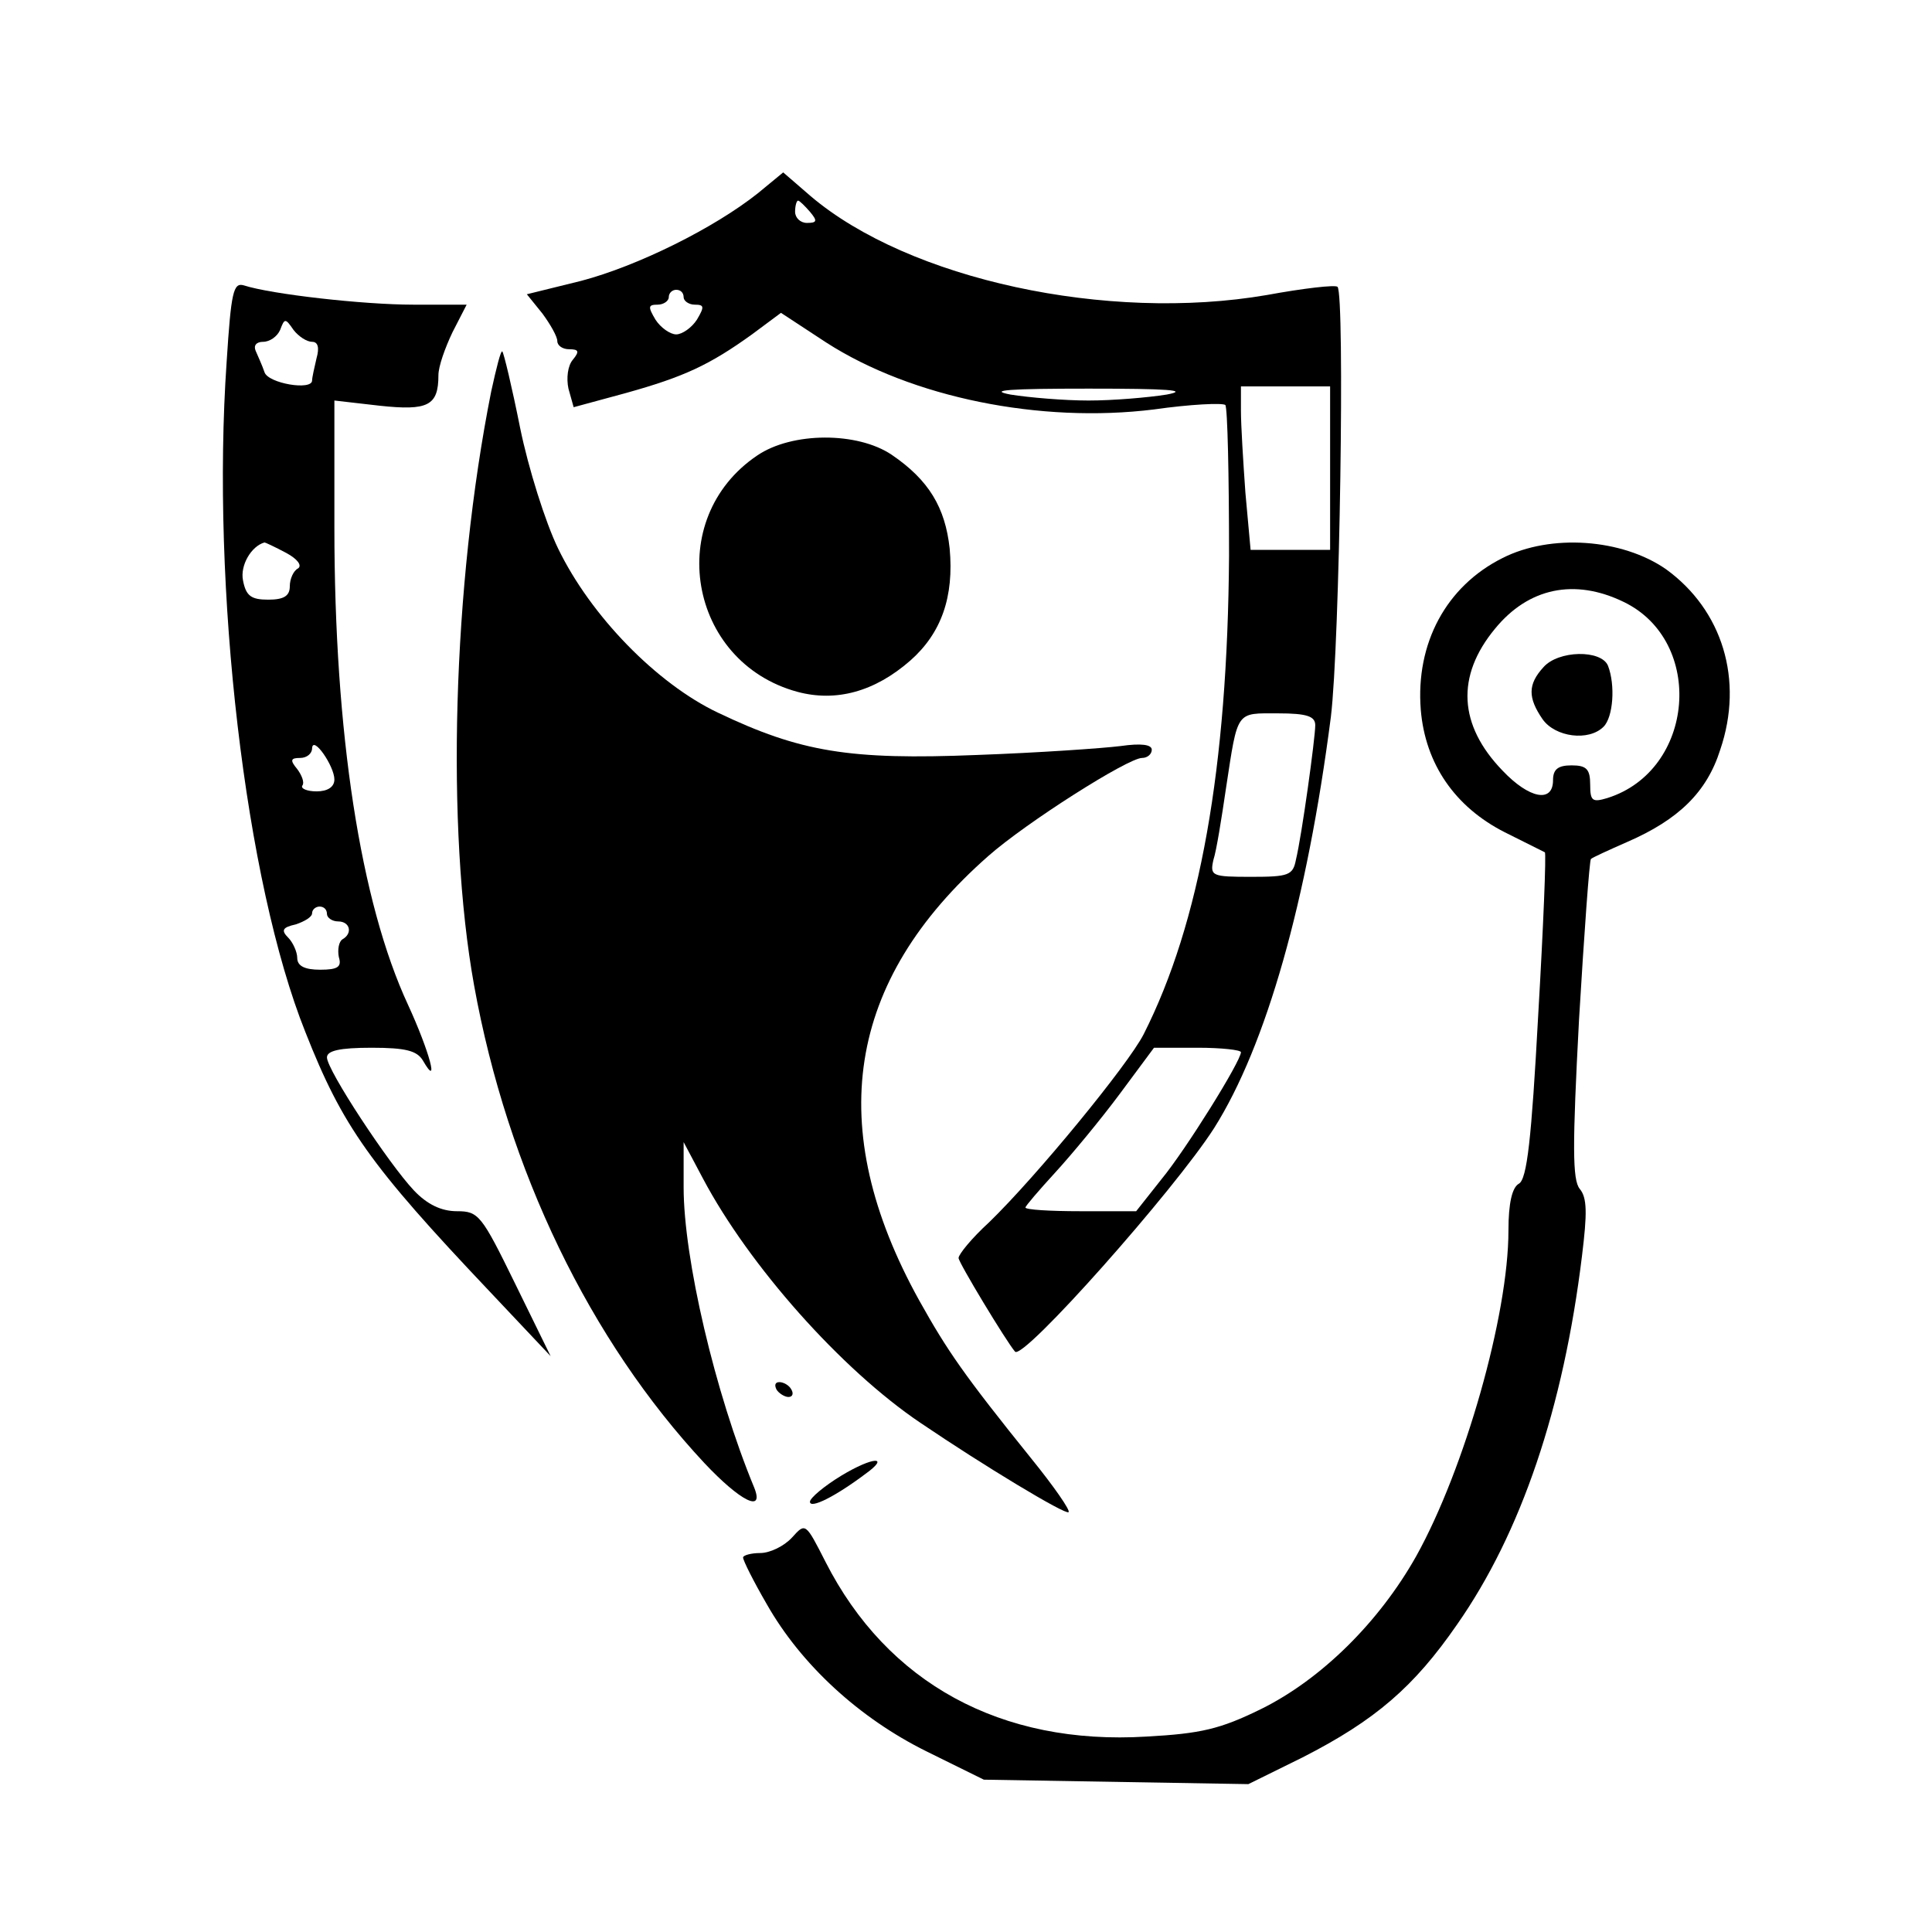
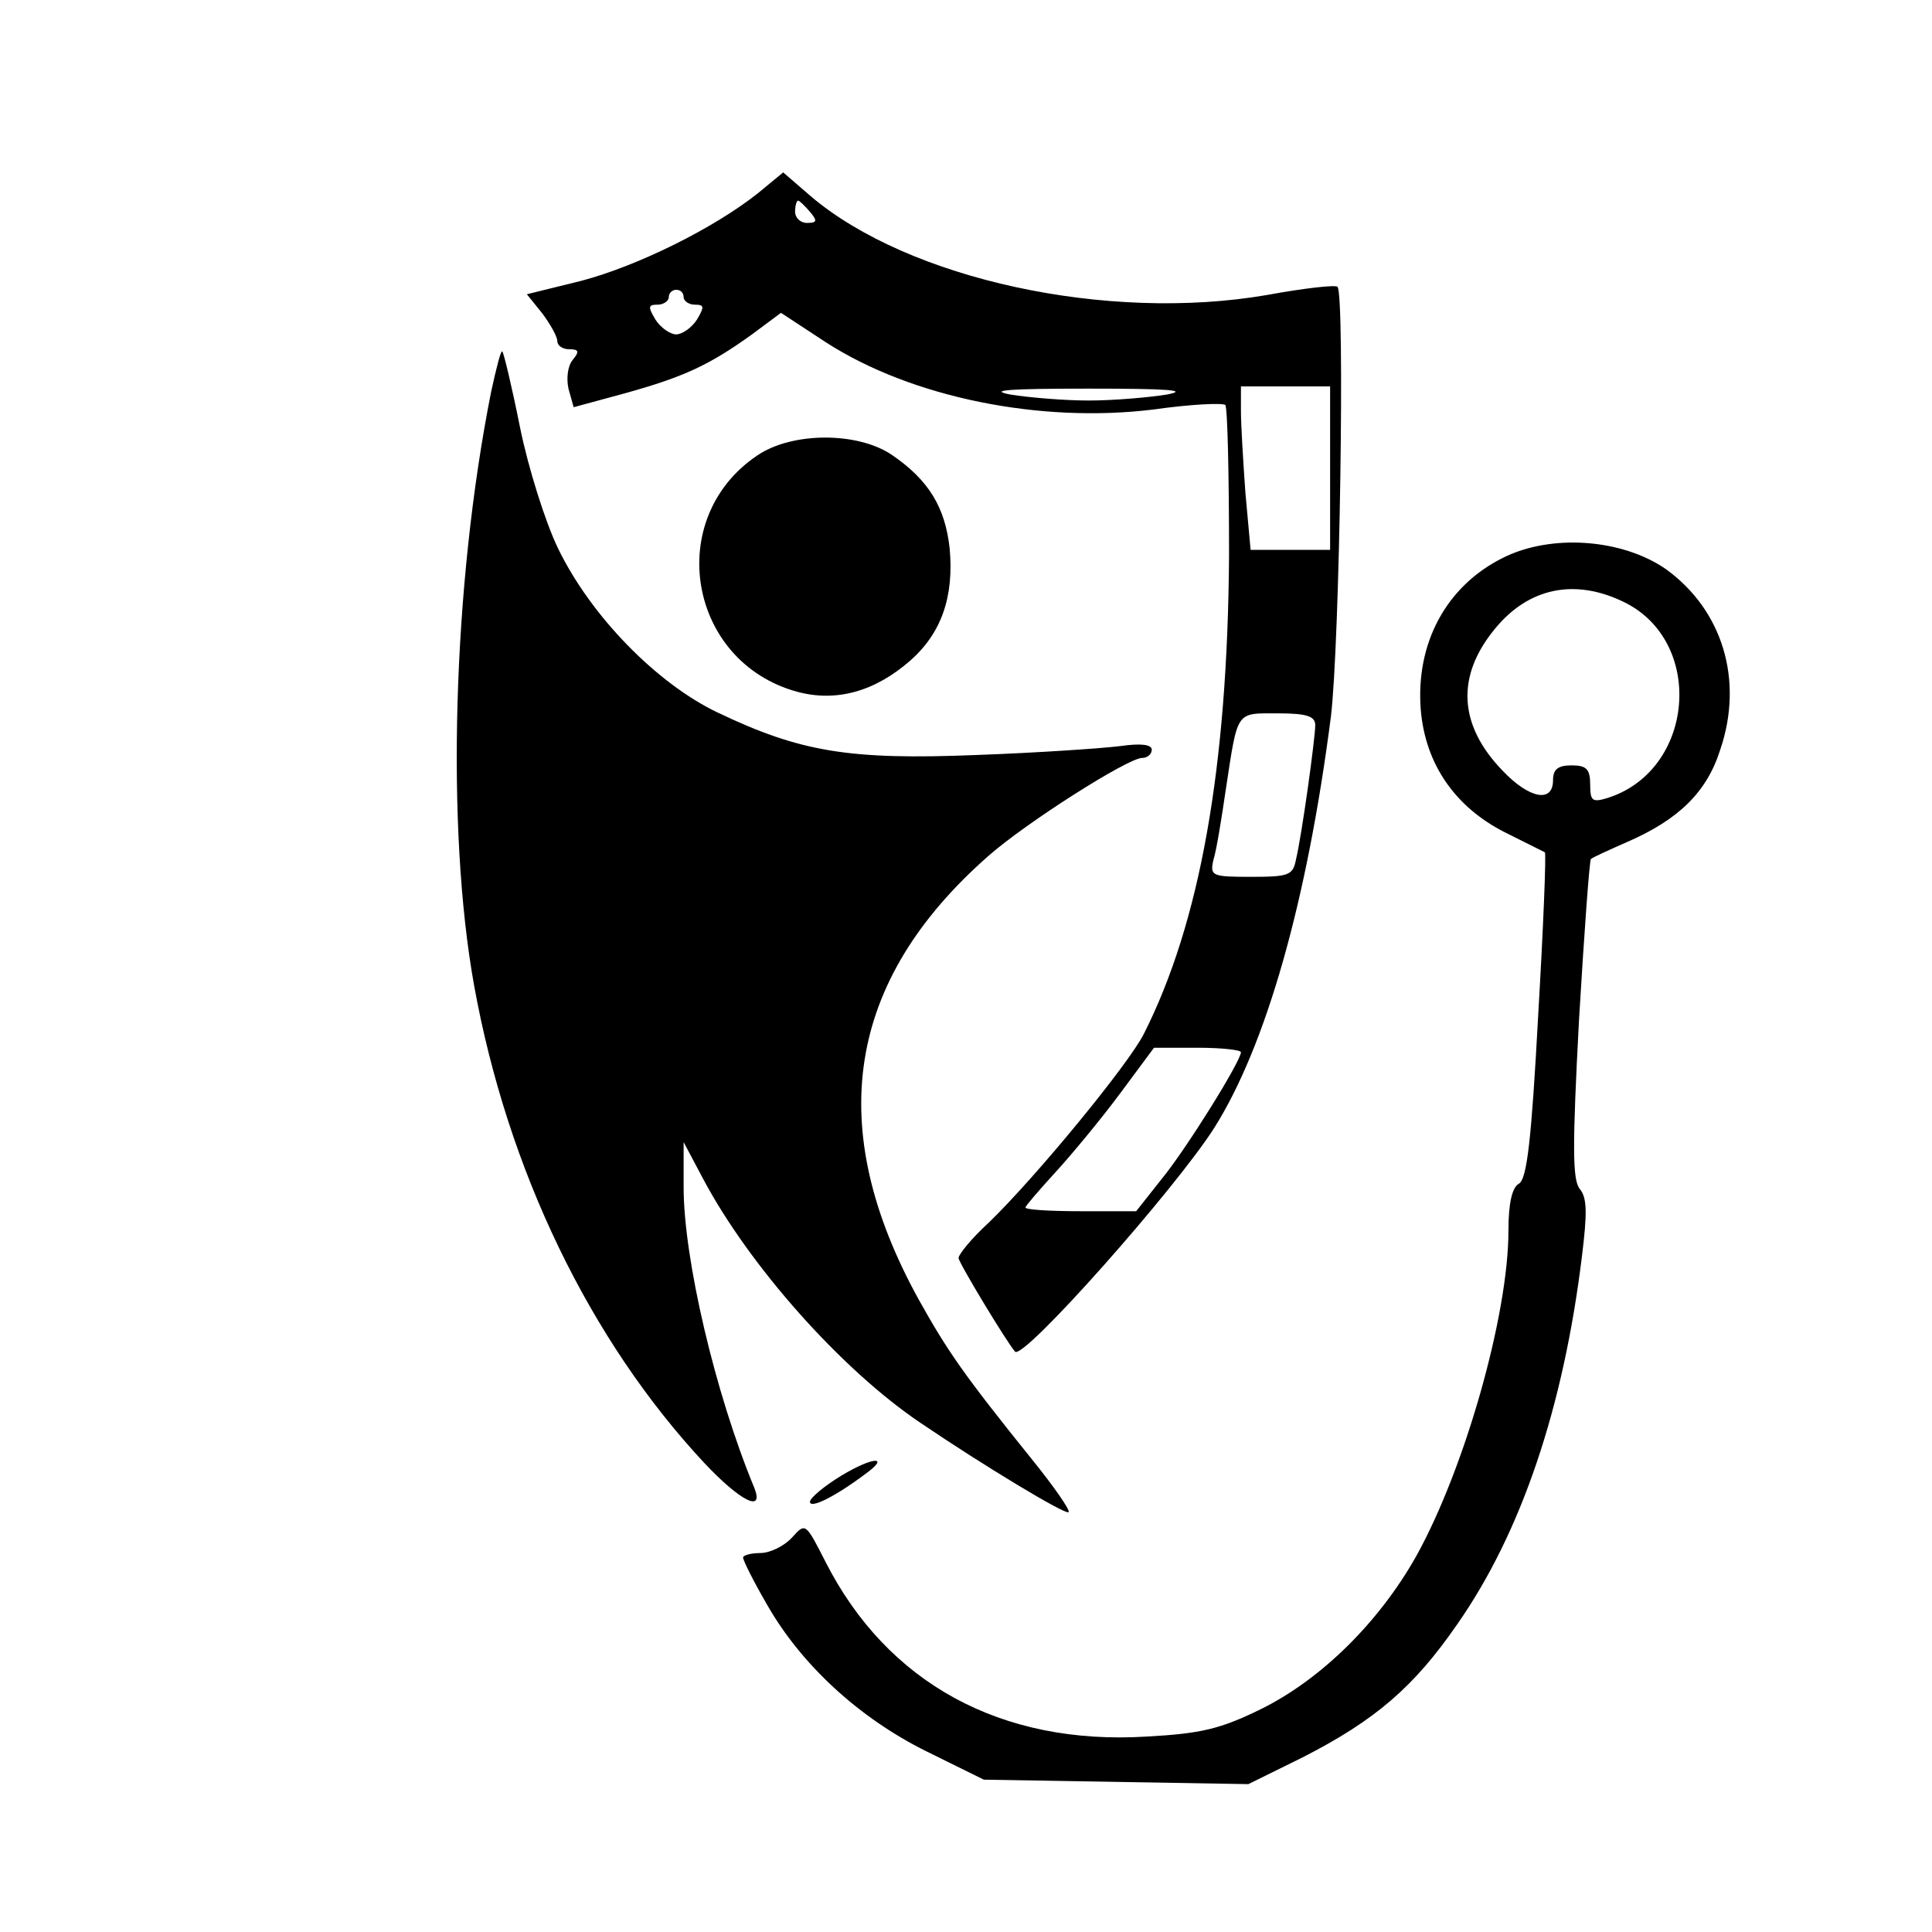
<svg xmlns="http://www.w3.org/2000/svg" version="1.0" width="260pt" height="260pt" viewBox="0 0 260 260" preserveAspectRatio="xMidYMid meet">
  <g transform="translate(0,260) scale(0.1,-0.1)" fill="#000000" stroke="none">
    <path d="M1020 2340 c-59 -47 -162 -98 -238 -118 l-73 -18 21 -26 c11 -15 20 -31 20 -37 0 -6 7 -11 16 -11 13 0 14 -3 5 -14 -7 -8 -9 -25 -6 -39 l7 -25 70 19 c79 22 113 38 170 79 l39 29 61 -40 c115 -74 288 -109 441 -90 49 7 92 9 96 6 3 -4 5 -95 5 -203 -2 -285 -39 -494 -115 -644 -21 -41 -144 -191 -208 -253 -23 -21 -41 -43 -41 -48 0 -6 64 -112 76 -126 11 -12 215 218 268 301 70 111 125 305 157 553 12 97 19 568 9 579 -3 3 -46 -2 -95 -11 -215 -37 -482 21 -614 133 l-37 32 -34 -28z m70 -25 c10 -12 10 -15 -4 -15 -9 0 -16 7 -16 15 0 8 2 15 4 15 2 0 9 -7 16 -15z m-170 -115 c0 -5 7 -10 15 -10 13 0 13 -3 3 -20 -7 -11 -20 -20 -28 -20 -8 0 -21 9 -28 20 -10 17 -10 20 3 20 8 0 15 5 15 10 0 6 5 10 10 10 6 0 10 -4 10 -10z m650 -131 c-25 -4 -72 -8 -105 -8 -33 0 -80 4 -105 8 -32 6 -1 8 105 8 106 0 137 -2 105 -8z m220 -99 l0 -110 -54 0 -53 0 -7 77 c-3 42 -6 91 -6 110 l0 33 60 0 60 0 0 -110z m-20 -346 c0 -17 -18 -148 -26 -181 -4 -21 -10 -23 -60 -23 -53 0 -56 1 -51 23 4 12 11 56 17 97 16 105 13 100 70 100 39 0 50 -4 50 -16z m-100 -440 c0 -12 -74 -131 -107 -171 l-34 -43 -75 0 c-41 0 -74 2 -74 5 0 2 18 23 40 47 22 24 61 71 87 106 l46 62 59 0 c32 0 58 -3 58 -6z" />
-     <path d="M305 2113 c-21 -304 25 -700 106 -902 50 -127 87 -179 247 -348 l83 -88 -48 98 c-45 92 -49 97 -78 97 -21 0 -40 9 -58 28 -34 36 -117 162 -117 179 0 9 17 13 60 13 46 0 61 -4 69 -17 23 -40 9 12 -20 75 -64 138 -99 366 -99 642 l0 171 61 -7 c65 -7 79 0 79 41 0 12 9 37 19 58 l19 37 -72 0 c-67 0 -191 14 -228 26 -14 4 -17 -9 -23 -103z m115 27 c8 0 10 -8 6 -22 -3 -13 -6 -26 -6 -30 0 -14 -59 -4 -64 11 -3 9 -9 22 -12 29 -3 7 1 12 10 12 9 0 19 7 23 16 6 16 7 16 18 0 7 -9 18 -16 25 -16z m-35 -284 c15 -8 22 -17 16 -21 -6 -3 -11 -14 -11 -24 0 -13 -8 -18 -29 -18 -23 0 -30 5 -34 26 -4 20 11 46 29 51 1 0 14 -6 29 -14z m65 -305 c0 -10 -9 -16 -24 -16 -13 0 -22 4 -19 8 3 4 -1 14 -7 22 -10 12 -9 15 4 15 9 0 16 6 16 13 1 18 30 -24 30 -42z m-10 -181 c0 -5 7 -10 15 -10 16 0 20 -16 6 -24 -5 -3 -7 -14 -5 -24 4 -13 -1 -17 -25 -17 -21 0 -31 5 -31 16 0 8 -6 21 -12 27 -10 10 -8 14 10 18 12 4 22 10 22 15 0 5 5 9 10 9 6 0 10 -4 10 -10z" />
    <path d="M661 2073 c-52 -261 -61 -588 -23 -799 45 -249 156 -478 310 -643 48 -51 81 -68 67 -33 -53 128 -95 309 -95 404 l0 61 26 -49 c62 -117 186 -257 293 -329 84 -57 195 -124 199 -120 3 2 -20 35 -50 72 -91 113 -113 145 -151 213 -129 233 -98 430 93 598 51 45 188 132 207 132 7 0 13 5 13 11 0 7 -14 9 -42 5 -24 -3 -110 -9 -193 -12 -172 -7 -238 4 -349 57 -82 39 -171 130 -215 221 -17 35 -40 108 -51 162 -11 55 -22 101 -24 103 -2 2 -8 -22 -15 -54z" />
    <path d="M1019 1987 c-126 -85 -93 -278 54 -318 52 -14 104 0 152 42 42 37 59 86 53 151 -6 55 -28 92 -78 126 -46 31 -134 31 -181 -1z" />
    <path d="M2022 1849 c-76 -38 -117 -115 -110 -204 6 -73 46 -131 113 -165 28 -14 52 -26 54 -27 2 -1 -2 -100 -9 -220 -9 -166 -15 -220 -26 -226 -9 -5 -14 -26 -14 -63 0 -114 -59 -321 -124 -438 -50 -89 -128 -166 -209 -206 -55 -27 -81 -33 -154 -37 -196 -12 -349 72 -432 235 -27 53 -27 53 -45 33 -11 -12 -30 -21 -43 -21 -12 0 -23 -3 -23 -6 0 -4 14 -32 32 -63 46 -81 124 -153 215 -198 l77 -38 178 -3 178 -3 73 36 c98 50 150 95 208 179 86 123 143 291 168 496 7 57 7 78 -3 90 -10 12 -10 58 -1 228 7 117 14 214 16 216 2 2 24 12 49 23 69 30 107 67 125 124 32 94 3 188 -73 243 -59 41 -155 48 -220 15z m163 -59 c110 -53 96 -227 -22 -264 -20 -6 -23 -4 -23 18 0 21 -5 26 -25 26 -18 0 -25 -5 -25 -20 0 -31 -32 -25 -68 13 -59 61 -63 127 -10 191 45 55 107 68 173 36z" />
-     <path d="M2077 1702 c-21 -23 -21 -41 -1 -70 17 -24 62 -30 82 -10 13 13 16 56 6 82 -9 22 -67 21 -87 -2z" />
-     <path d="M1045 730 c3 -5 11 -10 16 -10 6 0 7 5 4 10 -3 6 -11 10 -16 10 -6 0 -7 -4 -4 -10z" />
+     <path d="M2077 1702 z" />
    <path d="M1132 614 c-23 -14 -42 -30 -42 -35 0 -10 34 7 74 37 35 25 11 24 -32 -2z" />
  </g>
</svg>